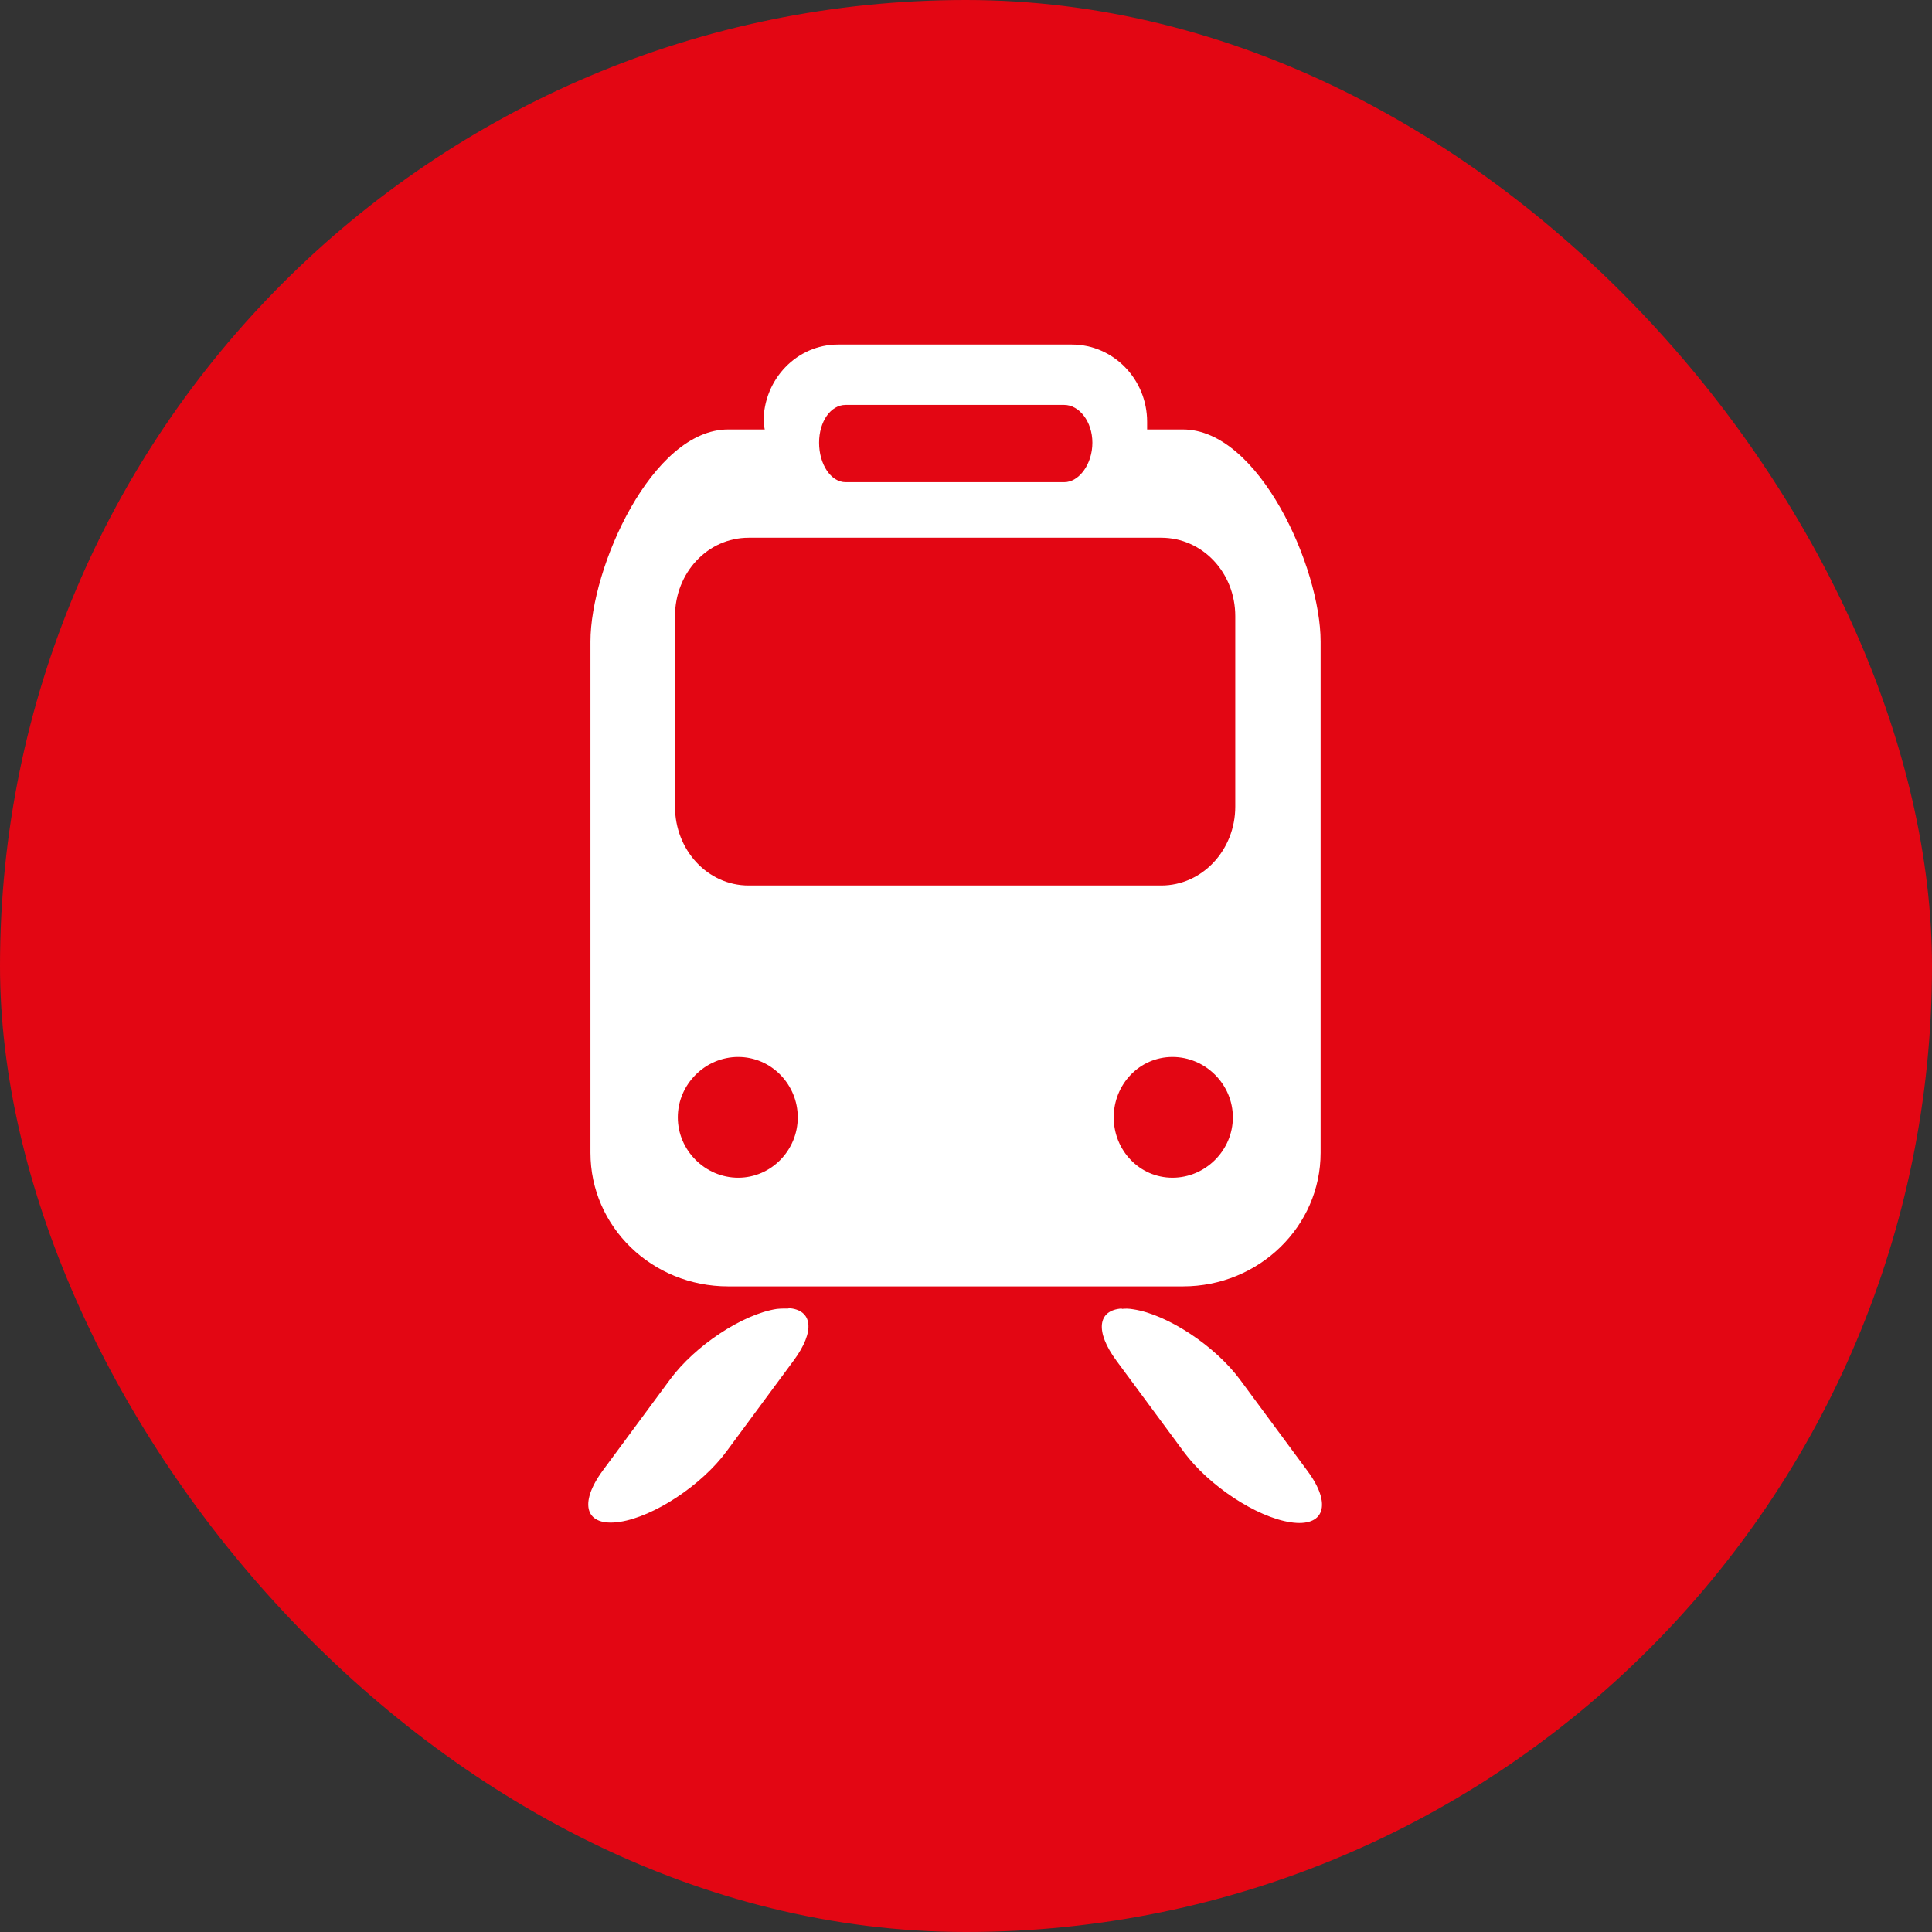
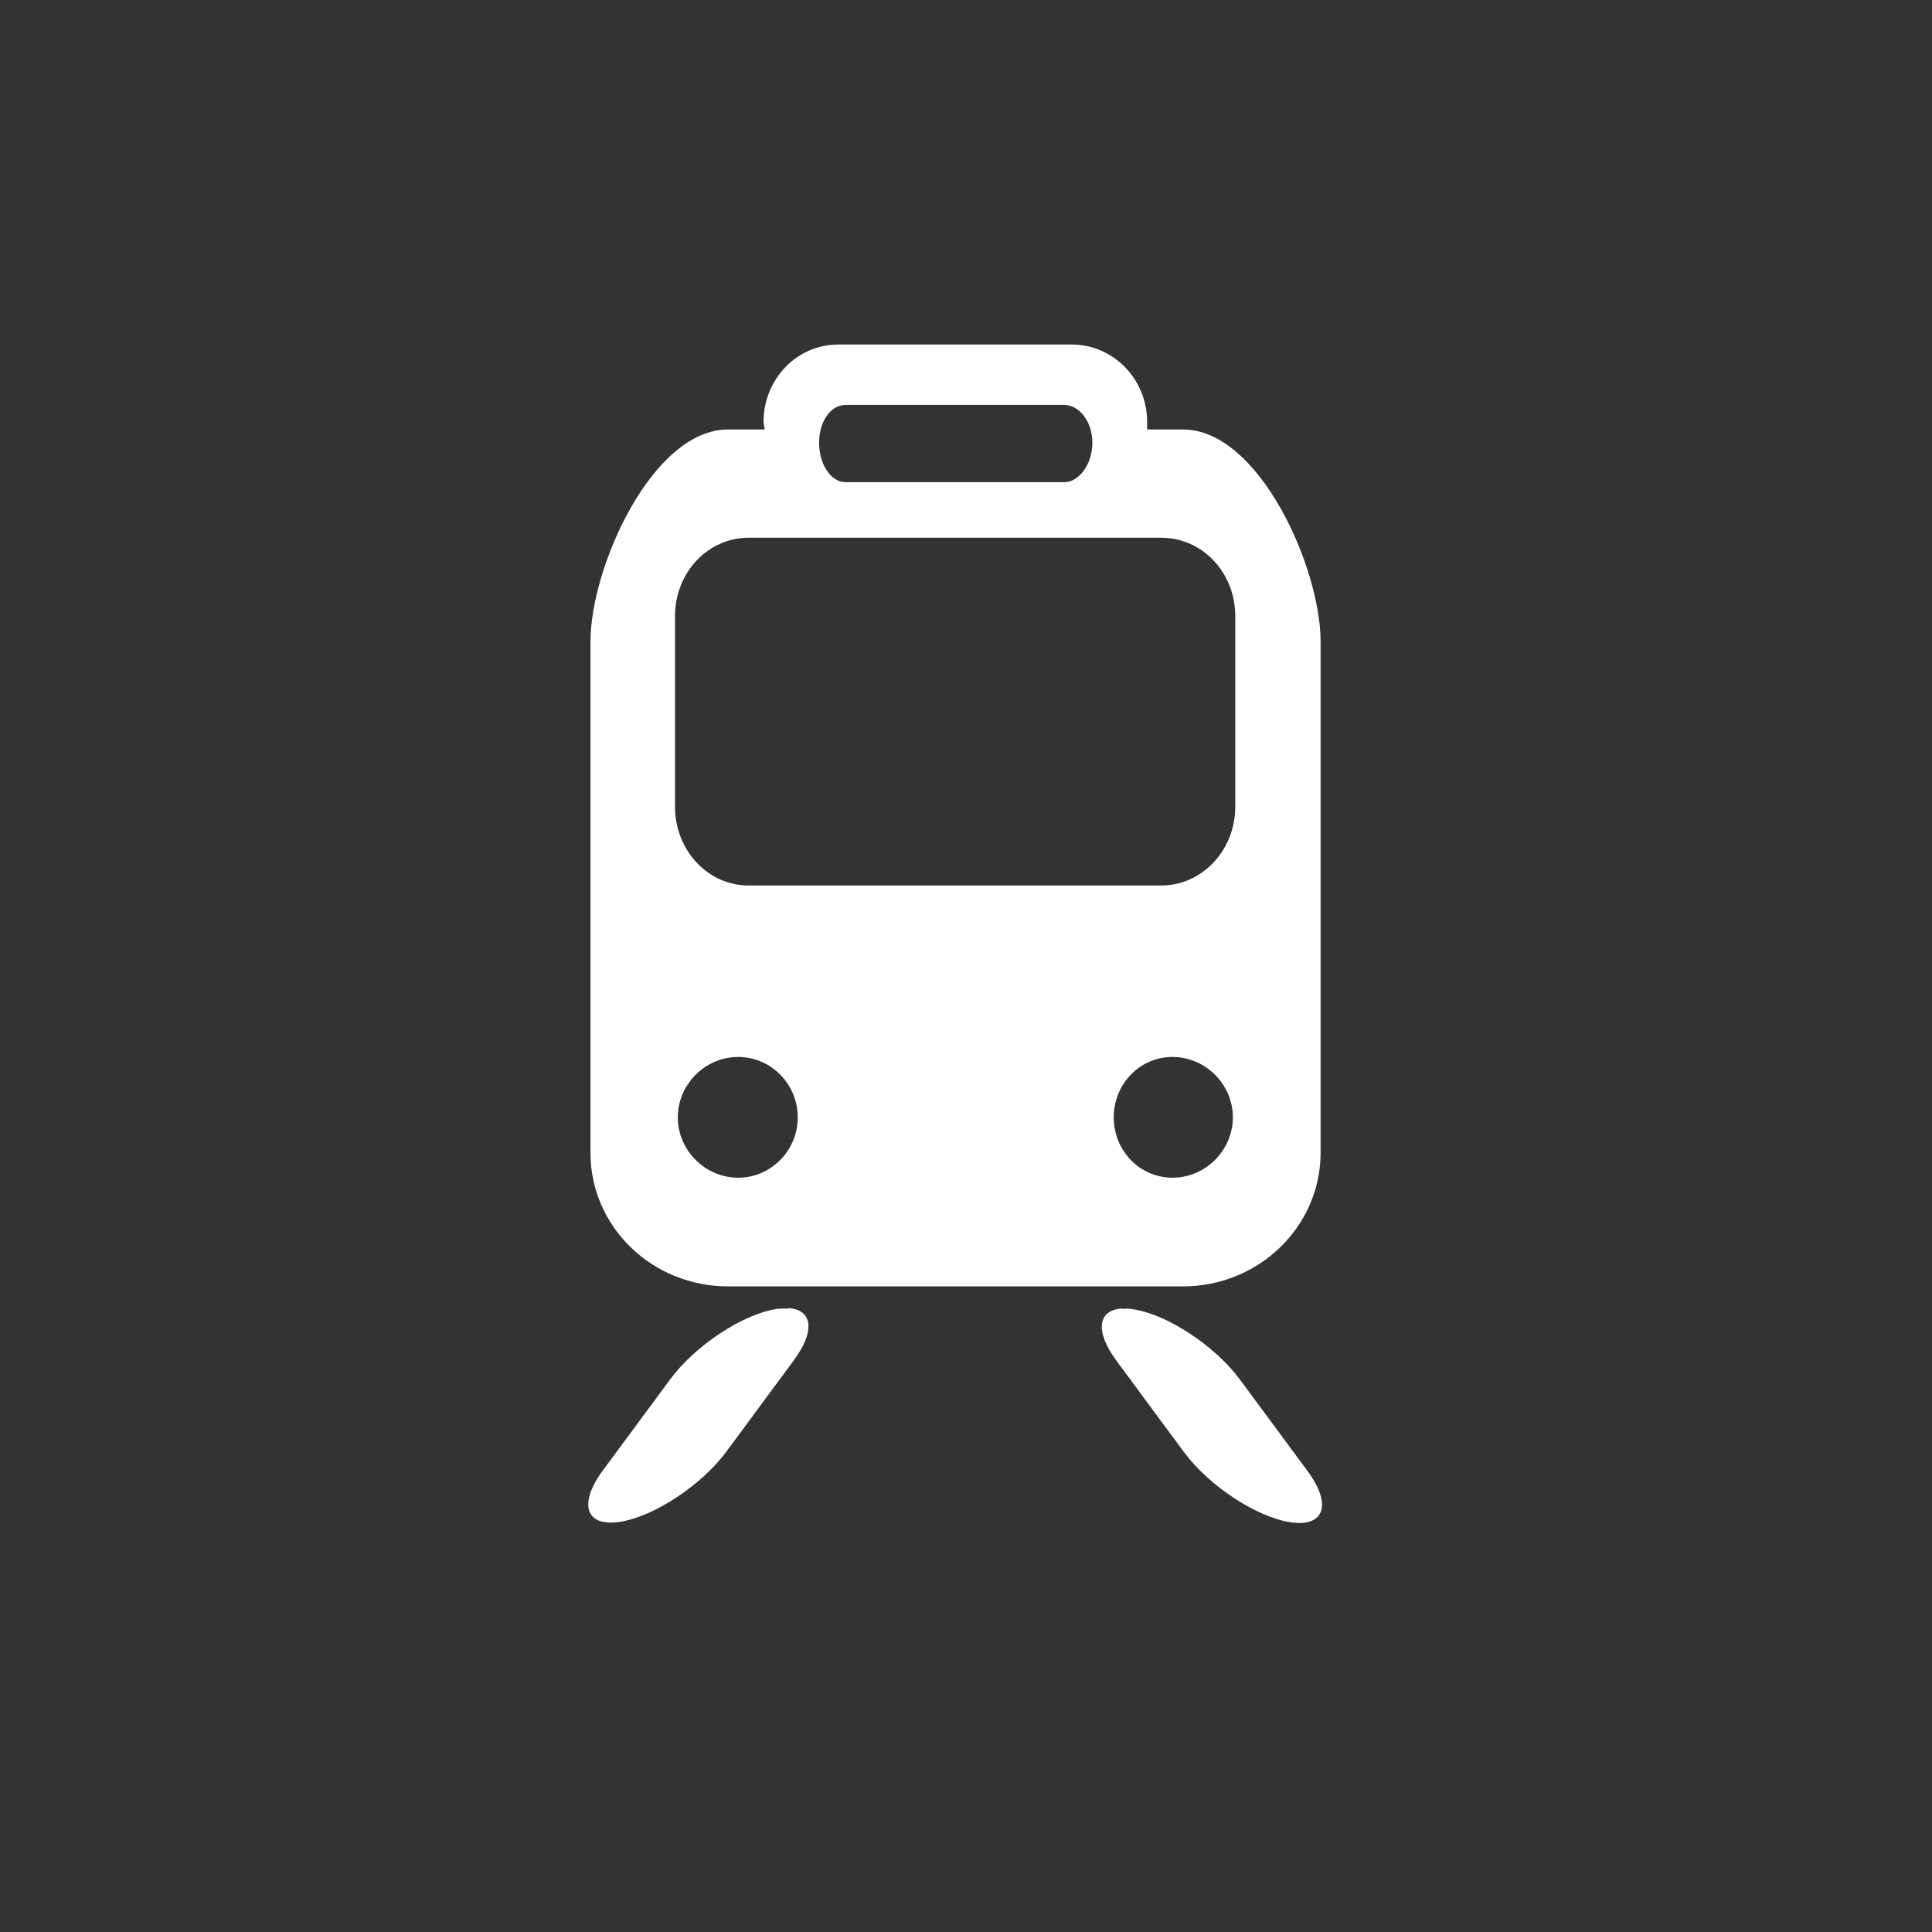
<svg xmlns="http://www.w3.org/2000/svg" id="Ebene_1" viewBox="0 0 48 48" width="1920" height="1920">
  <rect x="0" y="0" width="48" height="48" fill="#333333" stroke="none" />
  <defs>
    <style>.cls-1{fill:#fff;}.cls-2{fill:#e30613;}</style>
  </defs>
-   <rect class="cls-2" x="0" y="0" width="48" height="48" rx="24" ry="24" />
  <path id="rect3087" class="cls-1" d="m20.82,8.56c-1.02,0-1.85.86-1.85,1.92,0,.06.02.13.03.19h-.91c-1.89,0-3.42,3.43-3.42,5.27v12.7c0,1.84,1.53,3.32,3.42,3.32h11.3c1.89,0,3.42-1.49,3.42-3.32v-12.7c0-1.84-1.53-5.27-3.42-5.27h-.89c0-.06,0-.12,0-.19,0-1.06-.84-1.92-1.87-1.92h-5.8Zm.19,1.5h5.43c.37,0,.7.41.7.94s-.33.98-.7.98h-5.43c-.37,0-.66-.45-.66-.98s.29-.94.66-.94Zm-2.41,3.3h10.25c1.02,0,1.84.86,1.84,1.95v4.73c0,1.08-.82,1.96-1.84,1.96h-10.25c-1.02,0-1.83-.88-1.83-1.96v-4.73c0-1.08.81-1.95,1.83-1.95Zm-.26,12.9c.82,0,1.48.68,1.48,1.5s-.66,1.5-1.48,1.5-1.5-.68-1.5-1.5.68-1.5,1.5-1.5Zm10.79,0c.82,0,1.5.68,1.5,1.5s-.68,1.5-1.5,1.5-1.46-.68-1.46-1.5.64-1.5,1.46-1.5Zm-9.54,6.25c-.09,0-.19,0-.29.01-.85.13-2.03.91-2.65,1.75l-1.67,2.26c-.62.84-.43,1.41.42,1.28.85-.13,2.03-.91,2.65-1.75l1.67-2.26c.54-.73.47-1.26-.13-1.3h0Zm8.28,0c-.6.04-.67.57-.13,1.3l1.67,2.26c.62.84,1.8,1.62,2.65,1.75.85.13,1.04-.45.42-1.28l-1.67-2.26c-.62-.84-1.8-1.62-2.65-1.75-.11-.02-.21-.02-.29-.01h0Z" />
</svg>